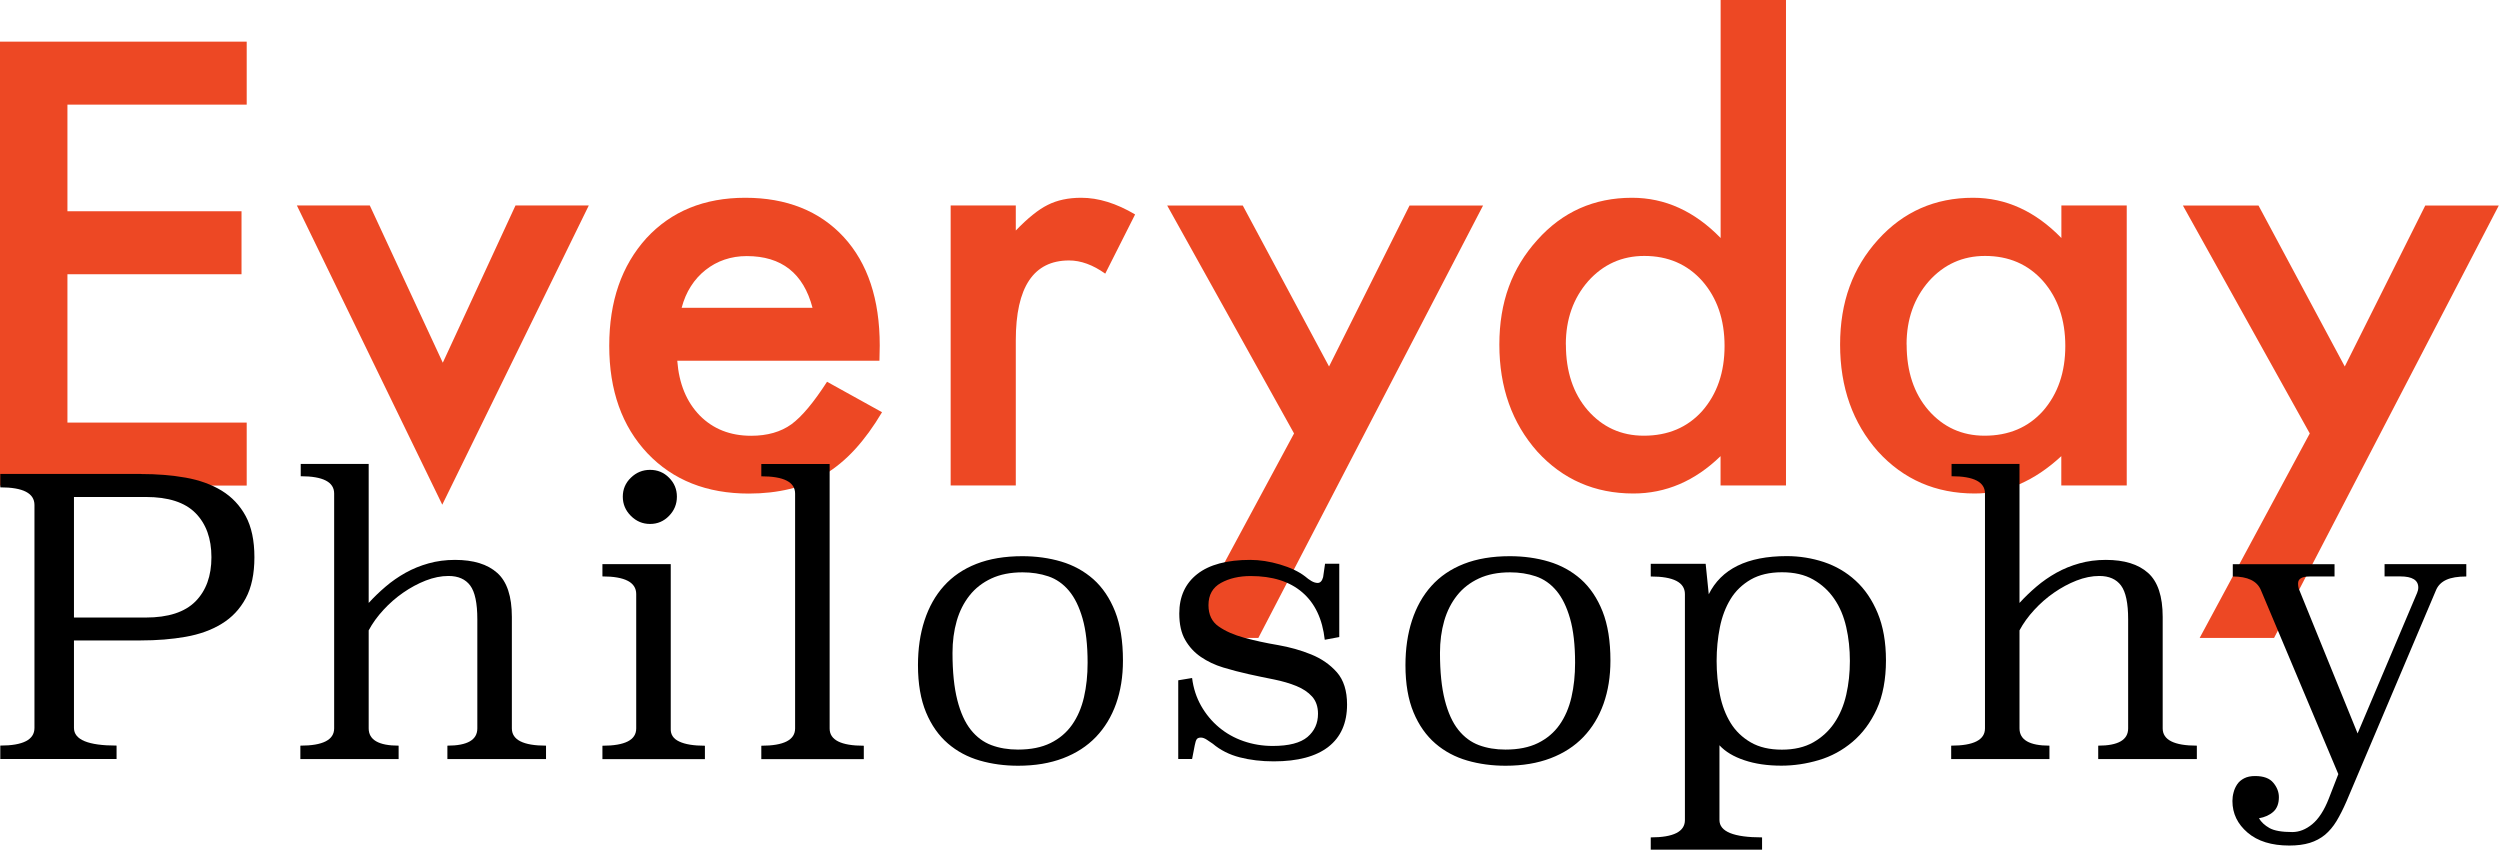
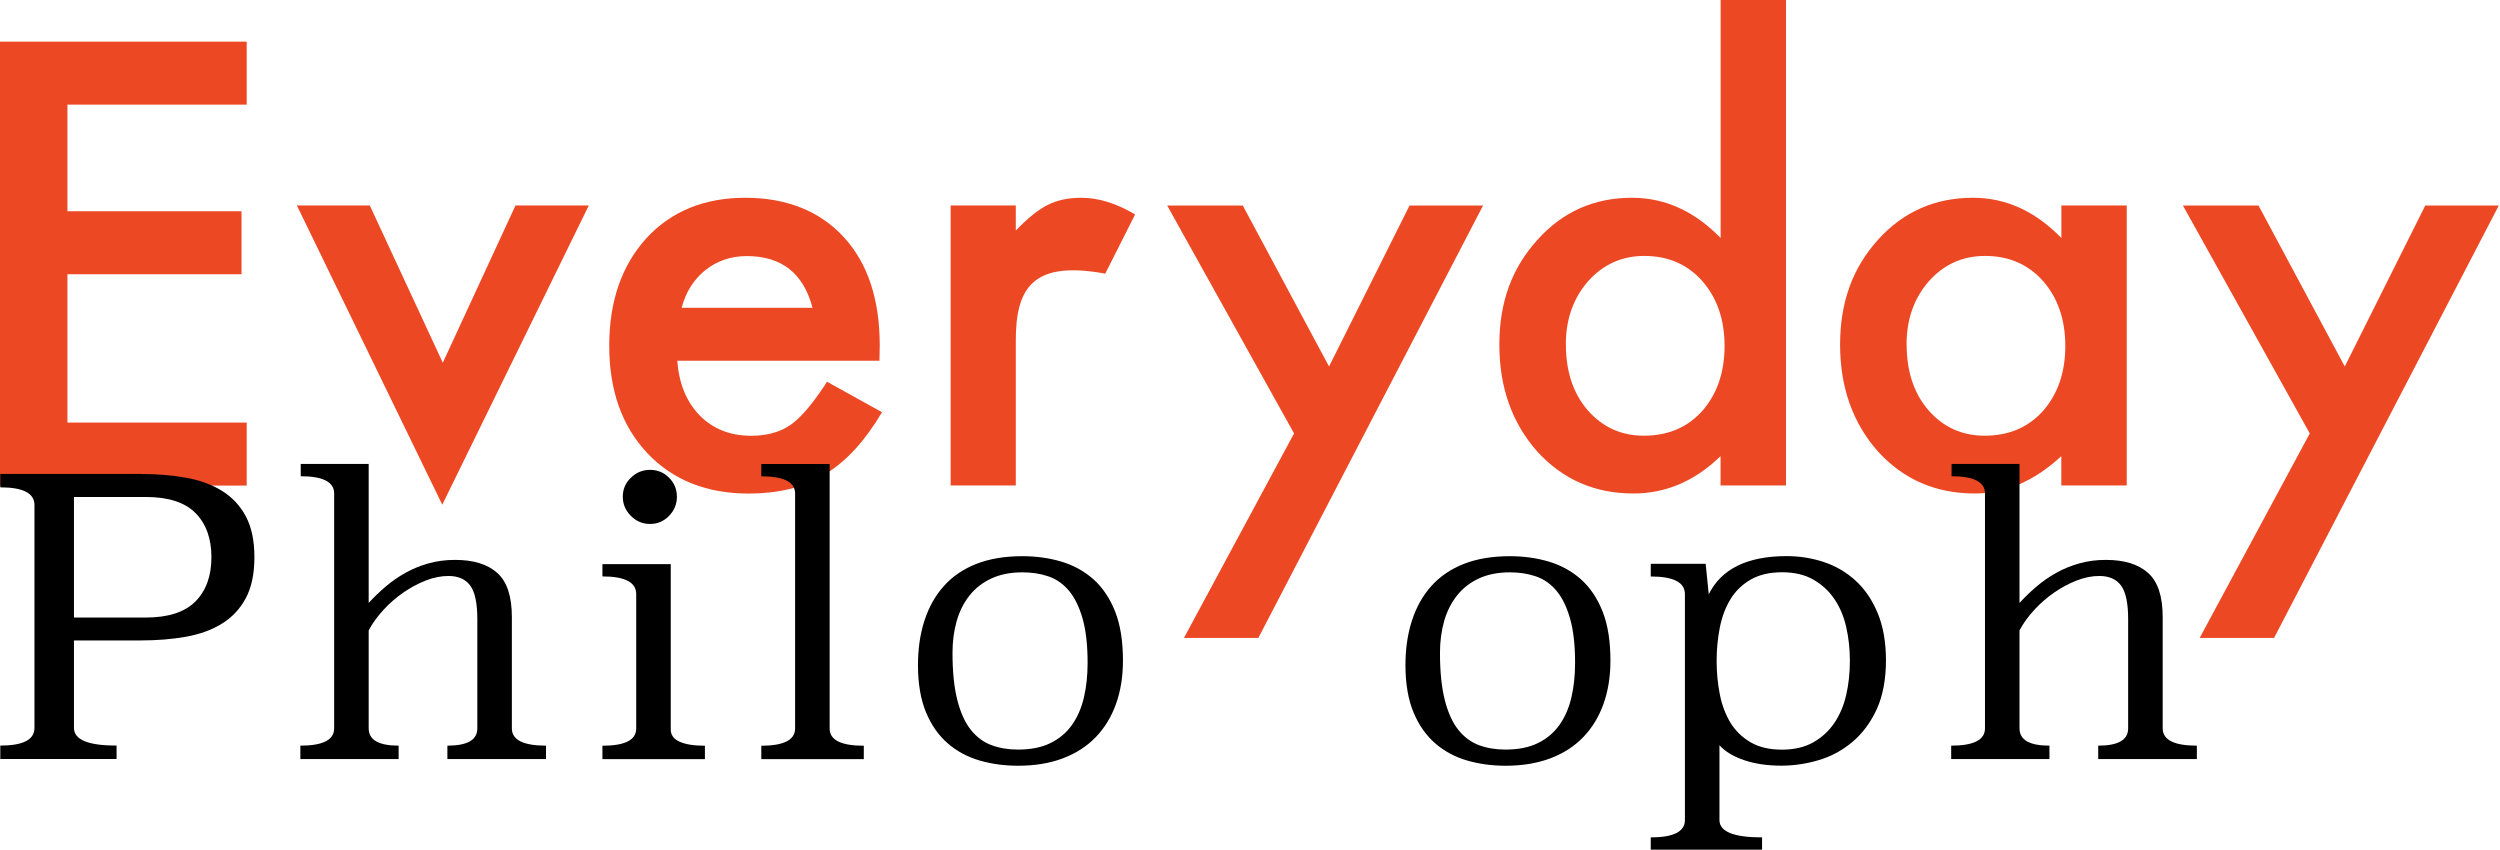
<svg xmlns="http://www.w3.org/2000/svg" width="1929" height="656" viewBox="0 0 1929 656" fill="none">
  <path d="M190.357 80.731H52.035V163.005H186.355V211.603H52.035V326.067H190.357V374.665H0V32.132H190.357V80.731Z" fill="#ED4824" />
  <path d="M285.335 158.545L341.659 279.87L397.754 158.545H454.306L341.258 389.416L229.068 158.545H285.392H285.335Z" fill="#ED4824" />
  <path d="M678.574 278.326H522.582C523.898 296.05 529.73 310.172 540.023 320.692C550.315 331.041 563.467 336.244 579.592 336.244C592.115 336.244 602.465 333.271 610.642 327.382C618.705 321.493 627.854 310.515 638.146 294.564L680.575 318.062C673.999 329.154 667.08 338.645 659.818 346.593C652.556 354.54 644.722 361.001 636.374 366.089C628.025 371.178 618.991 374.894 609.327 377.295C599.663 379.64 589.142 380.84 577.82 380.84C545.341 380.84 519.266 370.492 499.595 349.794C479.925 328.926 470.09 301.31 470.09 266.834C470.09 232.358 479.639 205.028 498.681 183.874C517.894 163.005 543.397 152.599 575.075 152.599C606.754 152.599 632.428 162.719 651.069 182.959C669.539 203.084 678.802 230.928 678.802 266.548L678.574 278.326ZM626.939 237.503C619.963 210.86 603.037 197.596 576.219 197.596C570.1 197.596 564.382 198.51 559.007 200.34C553.632 202.17 548.772 204.857 544.369 208.344C539.966 211.832 536.192 216.006 533.104 220.866C529.959 225.725 527.614 231.271 525.956 237.503H626.939Z" fill="#ED4824" />
-   <path d="M733.525 158.545H783.788V177.87C793.051 168.265 801.228 161.69 808.376 158.145C815.695 154.429 824.33 152.599 834.279 152.599C847.545 152.599 861.383 156.887 875.85 165.463L852.806 211.146C843.257 204.342 833.936 200.969 824.901 200.969C797.511 200.969 783.788 221.495 783.788 262.603V374.608H733.525V158.545Z" fill="#ED4824" />
+   <path d="M733.525 158.545H783.788V177.87C793.051 168.265 801.228 161.69 808.376 158.145C815.695 154.429 824.33 152.599 834.279 152.599C847.545 152.599 861.383 156.887 875.85 165.463L852.806 211.146C797.511 200.969 783.788 221.495 783.788 262.603V374.608H733.525V158.545Z" fill="#ED4824" />
  <path d="M998.504 334.471L900.609 158.602H958.935L1025.49 282.786L1087.59 158.602H1144.32L970.943 492.216H913.532L998.447 334.529L998.504 334.471Z" fill="#ED4824" />
  <path d="M1327.58 0H1378.07V374.608H1327.58V351.967C1307.8 371.178 1285.33 380.783 1260.34 380.783C1230.55 380.783 1205.84 369.977 1186.17 348.422C1166.67 326.41 1156.9 298.909 1156.9 265.919C1156.9 232.929 1166.67 206.801 1186.17 185.189C1205.56 163.462 1229.92 152.599 1259.25 152.599C1284.75 152.599 1307.51 162.948 1327.64 183.645V0H1327.58ZM1208.25 265.919C1208.25 286.616 1213.85 303.483 1225 316.462C1236.49 329.612 1250.9 336.187 1268.34 336.187C1286.98 336.187 1302.02 329.84 1313.46 317.09C1324.95 303.94 1330.67 287.245 1330.67 266.948C1330.67 246.651 1324.95 229.956 1313.46 216.806C1301.97 203.942 1287.1 197.481 1268.74 197.481C1251.47 197.481 1237.01 203.999 1225.4 216.978C1213.91 230.128 1208.19 246.423 1208.19 265.748L1208.25 265.919Z" fill="#ED4824" />
  <path d="M1590.5 158.545H1640.99V374.608H1590.5V351.967C1569.8 371.178 1547.5 380.783 1523.72 380.783C1493.64 380.783 1468.76 369.977 1449.09 348.422C1429.59 326.41 1419.82 298.909 1419.82 265.919C1419.82 232.929 1429.59 206.572 1449.09 184.96C1468.59 163.348 1493.07 152.599 1522.4 152.599C1547.73 152.599 1570.43 162.948 1590.56 183.645V158.602L1590.5 158.545ZM1471.17 265.919C1471.17 286.616 1476.77 303.483 1487.92 316.462C1499.41 329.612 1513.82 336.187 1531.26 336.187C1549.9 336.187 1564.94 329.84 1576.38 317.09C1587.87 303.94 1593.59 287.245 1593.59 266.948C1593.59 246.651 1587.87 229.956 1576.38 216.806C1564.89 203.942 1550.02 197.481 1531.66 197.481C1514.39 197.481 1499.93 203.999 1488.32 216.978C1476.83 230.128 1471.11 246.423 1471.11 265.748L1471.17 265.919Z" fill="#ED4824" />
  <path d="M1782.23 334.471L1684.34 158.602H1742.67L1809.22 282.786L1871.32 158.602H1928.05L1754.67 492.216H1697.26L1782.18 334.529L1782.23 334.471Z" fill="#ED4824" />
  <path d="M108.588 365.746C121.053 365.746 132.604 366.661 143.24 368.548C153.875 370.434 163.196 373.808 171.087 378.61C178.978 383.47 185.154 389.988 189.614 398.278C194.074 406.569 196.304 417.146 196.304 429.953C196.304 442.76 194.074 453.338 189.614 461.628C185.154 469.918 178.978 476.493 171.087 481.296C163.196 486.156 153.932 489.472 143.24 491.359C132.547 493.245 121.053 494.16 108.588 494.16H57.067V561.683C57.067 570.774 68.046 575.291 89.946 575.291V585.64H0.229V575.291C17.783 575.291 26.589 570.774 26.589 561.683V389.645C26.589 380.554 17.783 376.037 0.229 376.037V365.689H108.645L108.588 365.746ZM57.067 383.527V476.493H112.476C129.859 476.493 142.611 472.32 150.845 464.029C159.022 455.739 163.139 444.418 163.139 429.953C163.139 415.488 159.022 404.167 150.845 395.877C142.668 387.587 129.859 383.47 112.476 383.47H57.067V383.527Z" fill="black" />
  <path d="M284.477 465.23C288.423 460.885 292.769 456.711 297.515 452.651C302.261 448.592 307.407 445.047 312.896 441.96C318.443 438.872 324.333 436.471 330.68 434.699C336.97 432.926 343.832 432.011 351.094 432.011C365.332 432.011 376.139 435.328 383.687 442.074C391.178 448.764 394.952 460.084 394.952 476.036V562.027C394.952 570.889 403.758 575.348 421.313 575.348V585.697H345.204V575.348C360.586 575.348 368.305 570.946 368.305 562.027V477.808C368.305 465.401 366.476 456.711 362.816 451.794C359.156 446.877 353.553 444.418 346.062 444.418C340.344 444.418 334.454 445.619 328.45 447.963C322.446 450.307 316.67 453.452 311.124 457.283C305.577 461.113 300.488 465.573 295.856 470.604C291.225 475.636 287.393 480.896 284.477 486.385V562.027C284.477 570.889 292.197 575.348 307.579 575.348V585.697H231.756V575.348C249.139 575.348 257.831 570.889 257.831 562.027V380.783C257.831 371.921 249.253 367.461 232.042 367.461V357.97H284.477V465.173V465.23Z" fill="black" />
  <path d="M517.549 562.141C517.321 566.658 519.494 570.031 524.068 572.146C528.586 574.319 535.219 575.405 543.91 575.405V585.754H464.828V575.405C482.211 575.405 490.903 571.003 490.903 562.084V458.369C490.903 449.335 482.211 444.761 464.828 444.761V435.27H517.549V562.084V562.141ZM522.296 383.241C522.296 388.959 520.294 393.876 516.234 398.05C512.174 402.223 507.314 404.282 501.596 404.282C495.878 404.282 490.96 402.223 486.786 398.05C482.612 393.876 480.553 388.959 480.553 383.241C480.553 377.524 482.612 372.607 486.786 368.605C490.96 364.545 495.878 362.544 501.596 362.544C507.314 362.544 512.232 364.545 516.234 368.605C520.294 372.664 522.296 377.524 522.296 383.241Z" fill="black" />
  <path d="M640.147 562.141C640.147 571.003 648.953 575.405 666.508 575.405V585.754H587.426V575.405C604.809 575.405 613.501 570.946 613.501 562.084V380.84C613.501 371.978 604.809 367.518 587.426 367.518V358.027H640.147V562.084V562.141Z" fill="black" />
  <path d="M788.818 429.153C799.454 429.153 809.518 430.525 818.896 433.327C828.273 436.128 836.508 440.645 843.655 446.934C850.746 453.28 856.35 461.571 860.41 471.805C864.469 482.097 866.471 494.732 866.471 509.712C866.471 521.947 864.698 533.039 861.153 543.045C857.608 552.993 852.404 561.569 845.599 568.659C838.795 575.749 830.332 581.237 820.268 585.068C810.204 588.899 798.653 590.843 785.616 590.843C775.152 590.843 765.259 589.528 755.996 586.84C746.733 584.153 738.498 579.808 731.408 573.69C724.317 567.573 718.656 559.568 714.539 549.677C710.422 539.786 708.307 527.665 708.307 513.257C708.307 500.621 709.965 489.129 713.339 478.78C716.712 468.432 721.687 459.513 728.32 452.137C734.953 444.761 743.302 439.044 753.366 435.099C763.43 431.154 775.266 429.153 788.875 429.153H788.818ZM788.99 441.617C779.669 441.617 771.664 443.218 764.916 446.362C758.169 449.507 752.565 453.852 748.162 459.398C743.759 464.944 740.385 471.519 738.213 479.066C736.04 486.67 734.953 494.904 734.953 503.766C734.953 518.402 736.211 530.523 738.67 540.186C741.129 549.848 744.617 557.51 749.077 563.113C753.537 568.716 758.855 572.661 764.974 574.948C771.092 577.235 777.954 578.379 785.445 578.379C795.337 578.379 803.685 576.72 810.547 573.347C817.409 569.974 822.956 565.286 827.187 559.282C831.418 553.279 834.506 546.132 836.393 537.956C838.28 529.78 839.195 520.918 839.195 511.427C839.195 497.591 837.88 486.213 835.307 477.237C832.734 468.26 829.246 461.113 824.785 455.796C820.325 450.479 815.007 446.763 808.889 444.704C802.771 442.646 796.137 441.617 788.99 441.617Z" fill="black" />
-   <path d="M1033.16 491.587L1022.18 493.646C1020.4 477.637 1014.63 465.459 1004.85 457.054C995.073 448.649 981.807 444.476 964.995 444.476C956.132 444.476 948.47 446.248 942.066 449.793C935.661 453.338 932.459 459.055 932.459 466.945C932.459 474.263 935.089 479.752 940.293 483.354C945.496 487.013 952.129 489.929 960.135 492.102C968.14 494.275 976.718 496.161 985.924 497.705C995.13 499.306 1003.71 501.707 1011.71 504.966C1019.72 508.225 1026.29 512.799 1031.55 518.745C1036.76 524.692 1039.39 532.982 1039.39 543.616C1039.39 557.853 1034.59 568.716 1025.04 576.206C1015.43 583.696 1001.36 587.469 982.836 587.469C973.344 587.469 964.652 586.44 956.647 584.382C948.641 582.324 941.665 578.836 935.776 573.862C934.403 572.89 932.859 571.861 931.201 570.774C929.543 569.688 927.999 569.116 926.627 569.116C925.025 569.116 923.939 569.574 923.367 570.431C922.795 571.289 922.281 572.833 921.88 575.005L919.822 585.64H909.129V524.92L919.822 523.148C920.794 531.038 923.138 538.185 926.798 544.645C930.458 551.049 935.032 556.595 940.579 561.226C946.125 565.857 952.415 569.402 959.506 571.861C966.596 574.319 974.144 575.577 982.035 575.577C994.501 575.577 1003.42 573.233 1008.85 568.659C1014.29 564.028 1016.97 558.081 1016.97 550.763C1016.97 545.274 1015.43 540.815 1012.4 537.441C1009.37 534.068 1005.31 531.381 1000.28 529.323C995.244 527.264 989.526 525.606 983.122 524.291C976.717 523.033 970.142 521.661 963.451 520.175C956.761 518.688 950.185 516.973 943.781 515.029C937.377 513.085 931.659 510.341 926.627 506.91C921.595 503.48 917.535 499.077 914.504 493.76C911.416 488.443 909.929 481.639 909.929 473.349C909.929 460.37 914.561 450.193 923.825 442.932C933.088 435.671 946.697 432.011 964.709 432.011C972.029 432.011 979.691 433.212 987.639 435.556C995.587 437.9 1002.11 440.988 1007.02 444.761C1008.62 446.134 1010.23 447.334 1011.88 448.306C1013.54 449.278 1015.2 449.793 1016.74 449.793C1018.69 449.793 1020.12 448.306 1020.92 445.333L1022.41 434.985H1033.38V491.53L1033.16 491.587Z" fill="black" />
  <path d="M1164.96 429.153C1175.59 429.153 1185.66 430.525 1195.04 433.327C1204.41 436.128 1212.65 440.645 1219.8 446.934C1226.89 453.28 1232.49 461.571 1236.55 471.805C1240.61 482.097 1242.61 494.732 1242.61 509.712C1242.61 521.947 1240.84 533.039 1237.29 543.045C1233.75 552.993 1228.54 561.569 1221.74 568.659C1214.94 575.749 1206.47 581.237 1196.41 585.068C1186.34 588.899 1174.79 590.843 1161.76 590.843C1151.29 590.843 1141.4 589.528 1132.14 586.84C1122.87 584.153 1114.64 579.808 1107.55 573.69C1100.46 567.573 1094.8 559.568 1090.68 549.677C1086.56 539.786 1084.45 527.665 1084.45 513.257C1084.45 500.621 1086.11 489.129 1089.48 478.78C1092.85 468.432 1097.83 459.513 1104.46 452.137C1111.09 444.761 1119.44 439.044 1129.51 435.099C1139.57 431.154 1151.41 429.153 1165.02 429.153H1164.96ZM1165.13 441.617C1155.81 441.617 1147.8 443.218 1141.06 446.362C1134.31 449.507 1128.71 453.852 1124.3 459.398C1119.9 464.944 1116.53 471.519 1114.35 479.066C1112.18 486.67 1111.09 494.904 1111.09 503.766C1111.09 518.402 1112.35 530.523 1114.81 540.186C1117.27 549.848 1120.76 557.51 1125.22 563.113C1129.68 568.716 1135 572.661 1141.11 574.948C1147.23 577.235 1154.09 578.379 1161.59 578.379C1171.48 578.379 1179.83 576.72 1186.69 573.347C1193.55 569.974 1199.1 565.286 1203.33 559.282C1207.56 553.279 1210.65 546.132 1212.53 537.956C1214.42 529.78 1215.34 520.918 1215.34 511.427C1215.34 497.591 1214.02 486.213 1211.45 477.237C1208.87 468.26 1205.39 461.113 1200.93 455.796C1196.47 450.479 1191.15 446.763 1185.03 444.704C1178.91 442.646 1172.28 441.617 1165.13 441.617Z" fill="black" />
  <path d="M1318.38 458.712C1328.1 438.987 1348.17 429.096 1378.65 429.096C1388.54 429.096 1398.09 430.639 1407.29 433.67C1416.5 436.757 1424.68 441.502 1431.77 448.02C1438.92 454.538 1444.58 462.886 1448.81 473.063C1453.04 483.24 1455.21 495.418 1455.21 509.655C1455.21 523.891 1452.81 536.984 1448.07 547.276C1443.32 557.567 1437.09 565.914 1429.37 572.432C1421.65 578.95 1413.01 583.639 1403.41 586.497C1393.8 589.356 1384.14 590.785 1374.47 590.785C1363.78 590.785 1354.29 589.413 1346 586.612C1337.7 583.867 1331.24 579.979 1326.73 575.062V632.752C1326.73 641.671 1337.7 646.13 1359.61 646.13V655.621H1273.72V646.13C1291.27 646.13 1300.08 641.671 1300.08 632.809V458.426C1300.08 449.335 1291.27 444.819 1273.72 444.819V435.042H1316.09L1318.49 458.712H1318.38ZM1374.93 441.56C1365.44 441.56 1357.43 443.446 1350.91 447.163C1344.4 450.936 1339.19 455.91 1335.36 462.143C1331.53 468.375 1328.73 475.636 1327.07 483.926C1325.41 492.216 1324.55 500.907 1324.55 509.998C1324.55 519.088 1325.41 527.779 1327.07 536.069C1328.73 544.36 1331.53 551.621 1335.36 557.853C1339.19 564.085 1344.4 569.059 1350.91 572.833C1357.43 576.606 1365.44 578.436 1374.93 578.436C1384.42 578.436 1392.43 576.549 1399.06 572.833C1405.69 569.059 1411.13 564.085 1415.36 557.853C1419.59 551.621 1422.68 544.36 1424.56 536.069C1426.45 527.779 1427.37 519.088 1427.37 509.998C1427.37 500.907 1426.45 492.216 1424.56 483.926C1422.68 475.636 1419.65 468.375 1415.36 462.143C1411.13 455.91 1405.69 450.936 1399.06 447.163C1392.43 443.389 1384.42 441.56 1374.93 441.56Z" fill="black" />
  <path d="M1558.25 465.23C1562.2 460.885 1566.54 456.711 1571.29 452.651C1576.04 448.592 1581.18 445.047 1586.67 441.96C1592.22 438.872 1598.11 436.471 1604.46 434.699C1610.75 432.926 1617.61 432.011 1624.87 432.011C1639.11 432.011 1649.91 435.328 1657.46 442.074C1664.95 448.764 1668.73 460.084 1668.73 476.036V562.027C1668.73 570.889 1677.53 575.348 1695.09 575.348V585.697H1618.98V575.348C1634.36 575.348 1642.08 570.946 1642.08 562.027V477.808C1642.08 465.401 1640.25 456.711 1636.59 451.794C1632.93 446.877 1627.33 444.418 1619.84 444.418C1614.12 444.418 1608.23 445.619 1602.23 447.963C1596.22 450.307 1590.45 453.452 1584.9 457.283C1579.35 461.113 1574.26 465.573 1569.63 470.604C1565 475.636 1561.17 480.896 1558.25 486.385V562.027C1558.25 570.889 1565.97 575.348 1581.35 575.348V585.697H1505.53V575.348C1522.91 575.348 1531.61 570.889 1531.61 562.027V380.783C1531.61 371.921 1523.03 367.461 1505.82 367.461V357.97H1558.25V465.173V465.23Z" fill="black" />
-   <path d="M1902.94 444.819C1896.43 444.819 1891.34 445.676 1887.68 447.334C1884.02 448.992 1881.39 451.508 1879.84 454.881L1810.54 618.344C1807.97 624.29 1805.39 629.321 1802.82 633.609C1800.25 637.84 1797.27 641.328 1793.96 644.129C1790.58 646.874 1786.69 648.989 1782.23 650.361C1777.77 651.734 1772.51 652.42 1766.39 652.42C1752.79 652.42 1742.03 649.104 1734.26 642.471C1726.48 635.839 1722.54 627.72 1722.54 618.058C1722.54 615.885 1722.82 613.655 1723.45 611.368C1724.02 609.081 1724.99 607.023 1726.25 605.136C1727.51 603.25 1729.34 601.706 1731.57 600.562C1733.86 599.362 1736.66 598.79 1740.03 598.79C1746.55 598.79 1751.24 600.505 1754.1 603.993C1756.96 607.423 1758.39 611.14 1758.39 615.085C1758.39 620.002 1756.96 623.775 1754.1 626.348C1751.24 628.921 1747.52 630.579 1743.01 631.379C1744.78 634.353 1747.47 636.868 1751.13 638.926C1754.79 640.985 1760.68 642.014 1768.74 642.014C1774.06 642.014 1779.2 640.013 1784.12 635.953C1789.04 631.894 1793.33 625.319 1796.87 616.285L1804.25 597.303L1744.44 455.167C1741.46 448.249 1734.26 444.819 1722.82 444.819V435.328H1801.33V444.819H1782.06C1776.12 444.819 1773.2 446.591 1773.2 450.136C1773.2 452.137 1773.48 453.795 1774.11 455.167L1819.12 565.915L1865.03 457.511C1865.6 456.139 1865.95 454.767 1865.95 453.338C1865.95 447.62 1861.32 444.761 1852.05 444.761H1839.93V435.271H1903V444.761L1902.94 444.819Z" fill="black" />
</svg>